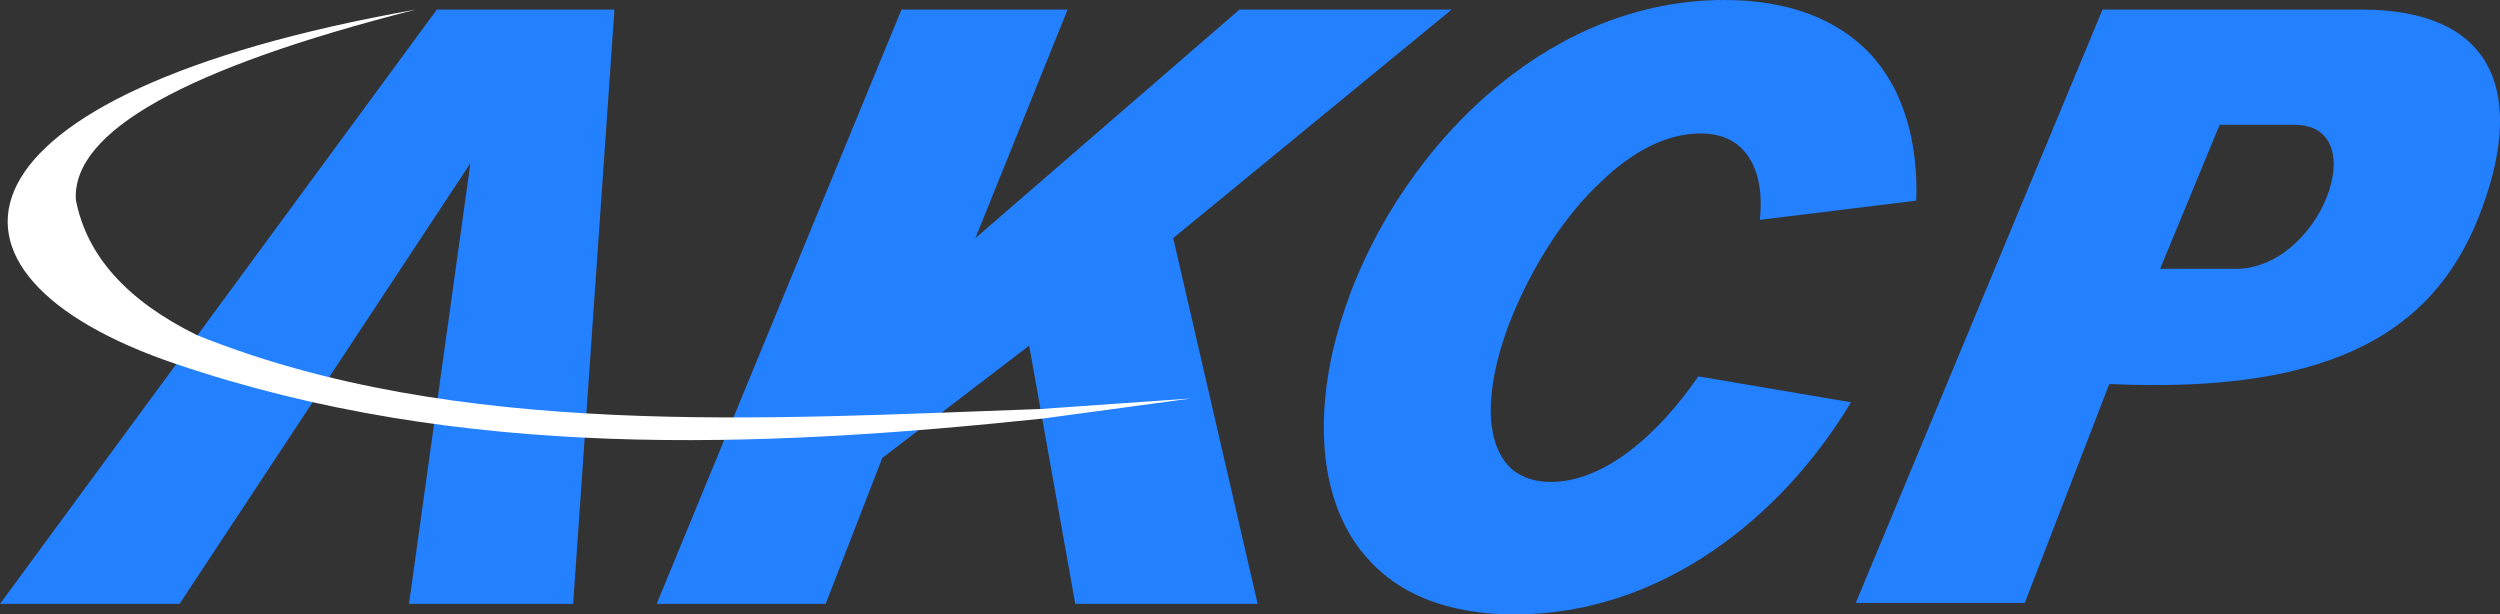
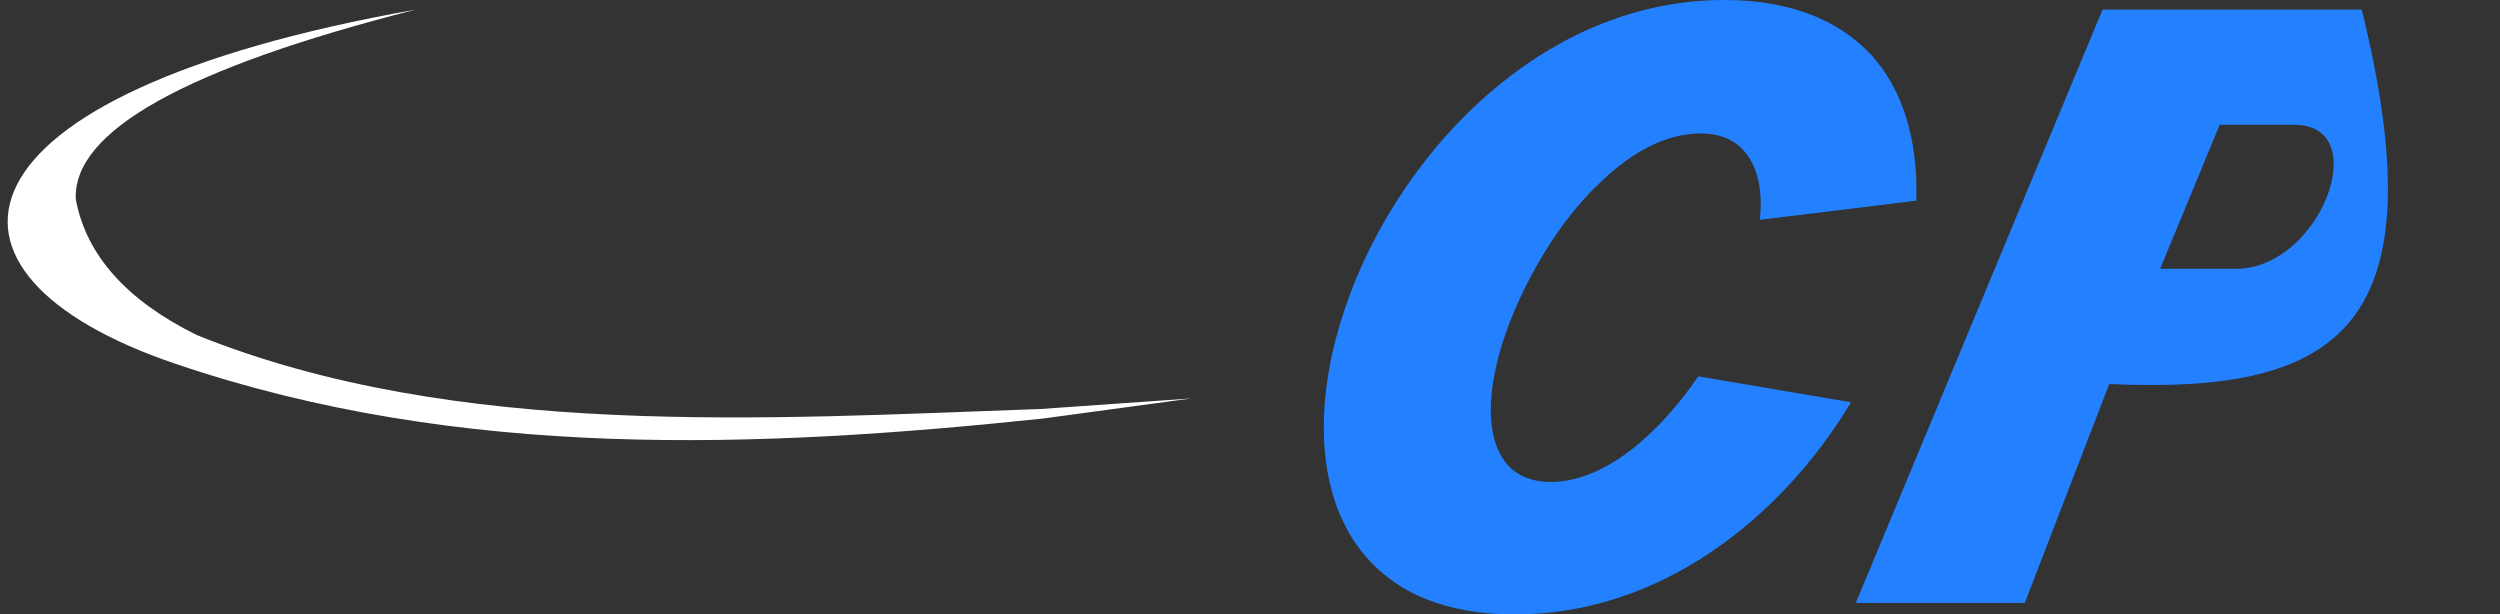
<svg xmlns="http://www.w3.org/2000/svg" version="1.1" id="Calque_2_00000076569117670186975410000000107595349481761189_" x="0px" y="0px" viewBox="0 0 260.4 64" style="enable-background:new 0 0 260.4 64;" xml:space="preserve">
  <rect x="0" y="0" width="260.4" height="64" fill="#333333" stroke="none" />
  <style type="text/css">
	.st0{fill-rule:evenodd;clip-rule:evenodd;fill:#2380FF;}
	.st1{fill-rule:evenodd;clip-rule:evenodd;fill:#FFFFFF;}
</style>
  <g id="Logo_blanc">
    <g id="akcp-logo-blanc">
      <g>
-         <path id="AK" class="st0" d="M107.2,36L91.9,47.7L86,62.9H68.4L93.9,1h17.3l-9.6,23.8L129.1,1h22.1l-29,23.8l8.8,38.1h-19     L107.2,36L107.2,36z M59.7,62.9H42.6L49,17L18.7,62.9H0L45.5,1H64L59.7,62.9L59.7,62.9z" />
        <path id="C" class="st0" d="M179.6,0c6.9,0,11.8,2.1,15.1,5.5c3.6,3.8,5.1,9.3,4.9,15.4l0,0l-16.3,2c0.3-2.7-0.1-5-1.2-6.6     c-1-1.5-2.6-2.4-5-2.4c-3.5,0-7.1,1.9-10.3,5c-3.7,3.4-6.8,8.3-8.9,13.1c-2.1,4.8-3.1,9.7-2.4,13.1c0.3,1.6,1,2.9,2,3.8     c1,0.8,2.3,1.3,4,1.3c5.6,0,11.2-4.9,15.4-11l0,0l15.9,2.7C185.6,53.9,173,64,157.8,64c-4.3,0-7.8-0.8-10.6-2.2     c-3-1.5-5.3-3.8-6.8-6.5c-3.4-6.1-3.2-14.7-0.3-23.2c2.9-8.6,8.6-17.2,16.1-23.3C162.7,3.5,170.7,0,179.6,0L179.6,0z" />
-         <path id="P" class="st0" d="M246,1c13.3,0,17.1,8.1,12.6,20.5C254.1,34,243.8,41.1,219.7,40l-8.8,22.8h-17.6L219,1H246L246,1z      M239,13h-7.8L225,28h7.6C241.6,28.3,247.4,13,239,13L239,13z" />
+         <path id="P" class="st0" d="M246,1C254.1,34,243.8,41.1,219.7,40l-8.8,22.8h-17.6L219,1H246L246,1z      M239,13h-7.8L225,28h7.6C241.6,28.3,247.4,13,239,13L239,13z" />
        <path id="Symbol" class="st1" d="M108.4,42.6l15.7-1.1l-15.5,2.1C79,46.7,48,48,18.3,37.9C-9.5,28.5-6.3,9.8,43.3,1     C19.3,7.1,7.5,13.7,7.9,20.8c1.1,5.8,5.3,10.5,12.6,14.1C47.5,45.8,80.1,43.6,108.4,42.6z" />
      </g>
    </g>
  </g>
</svg>